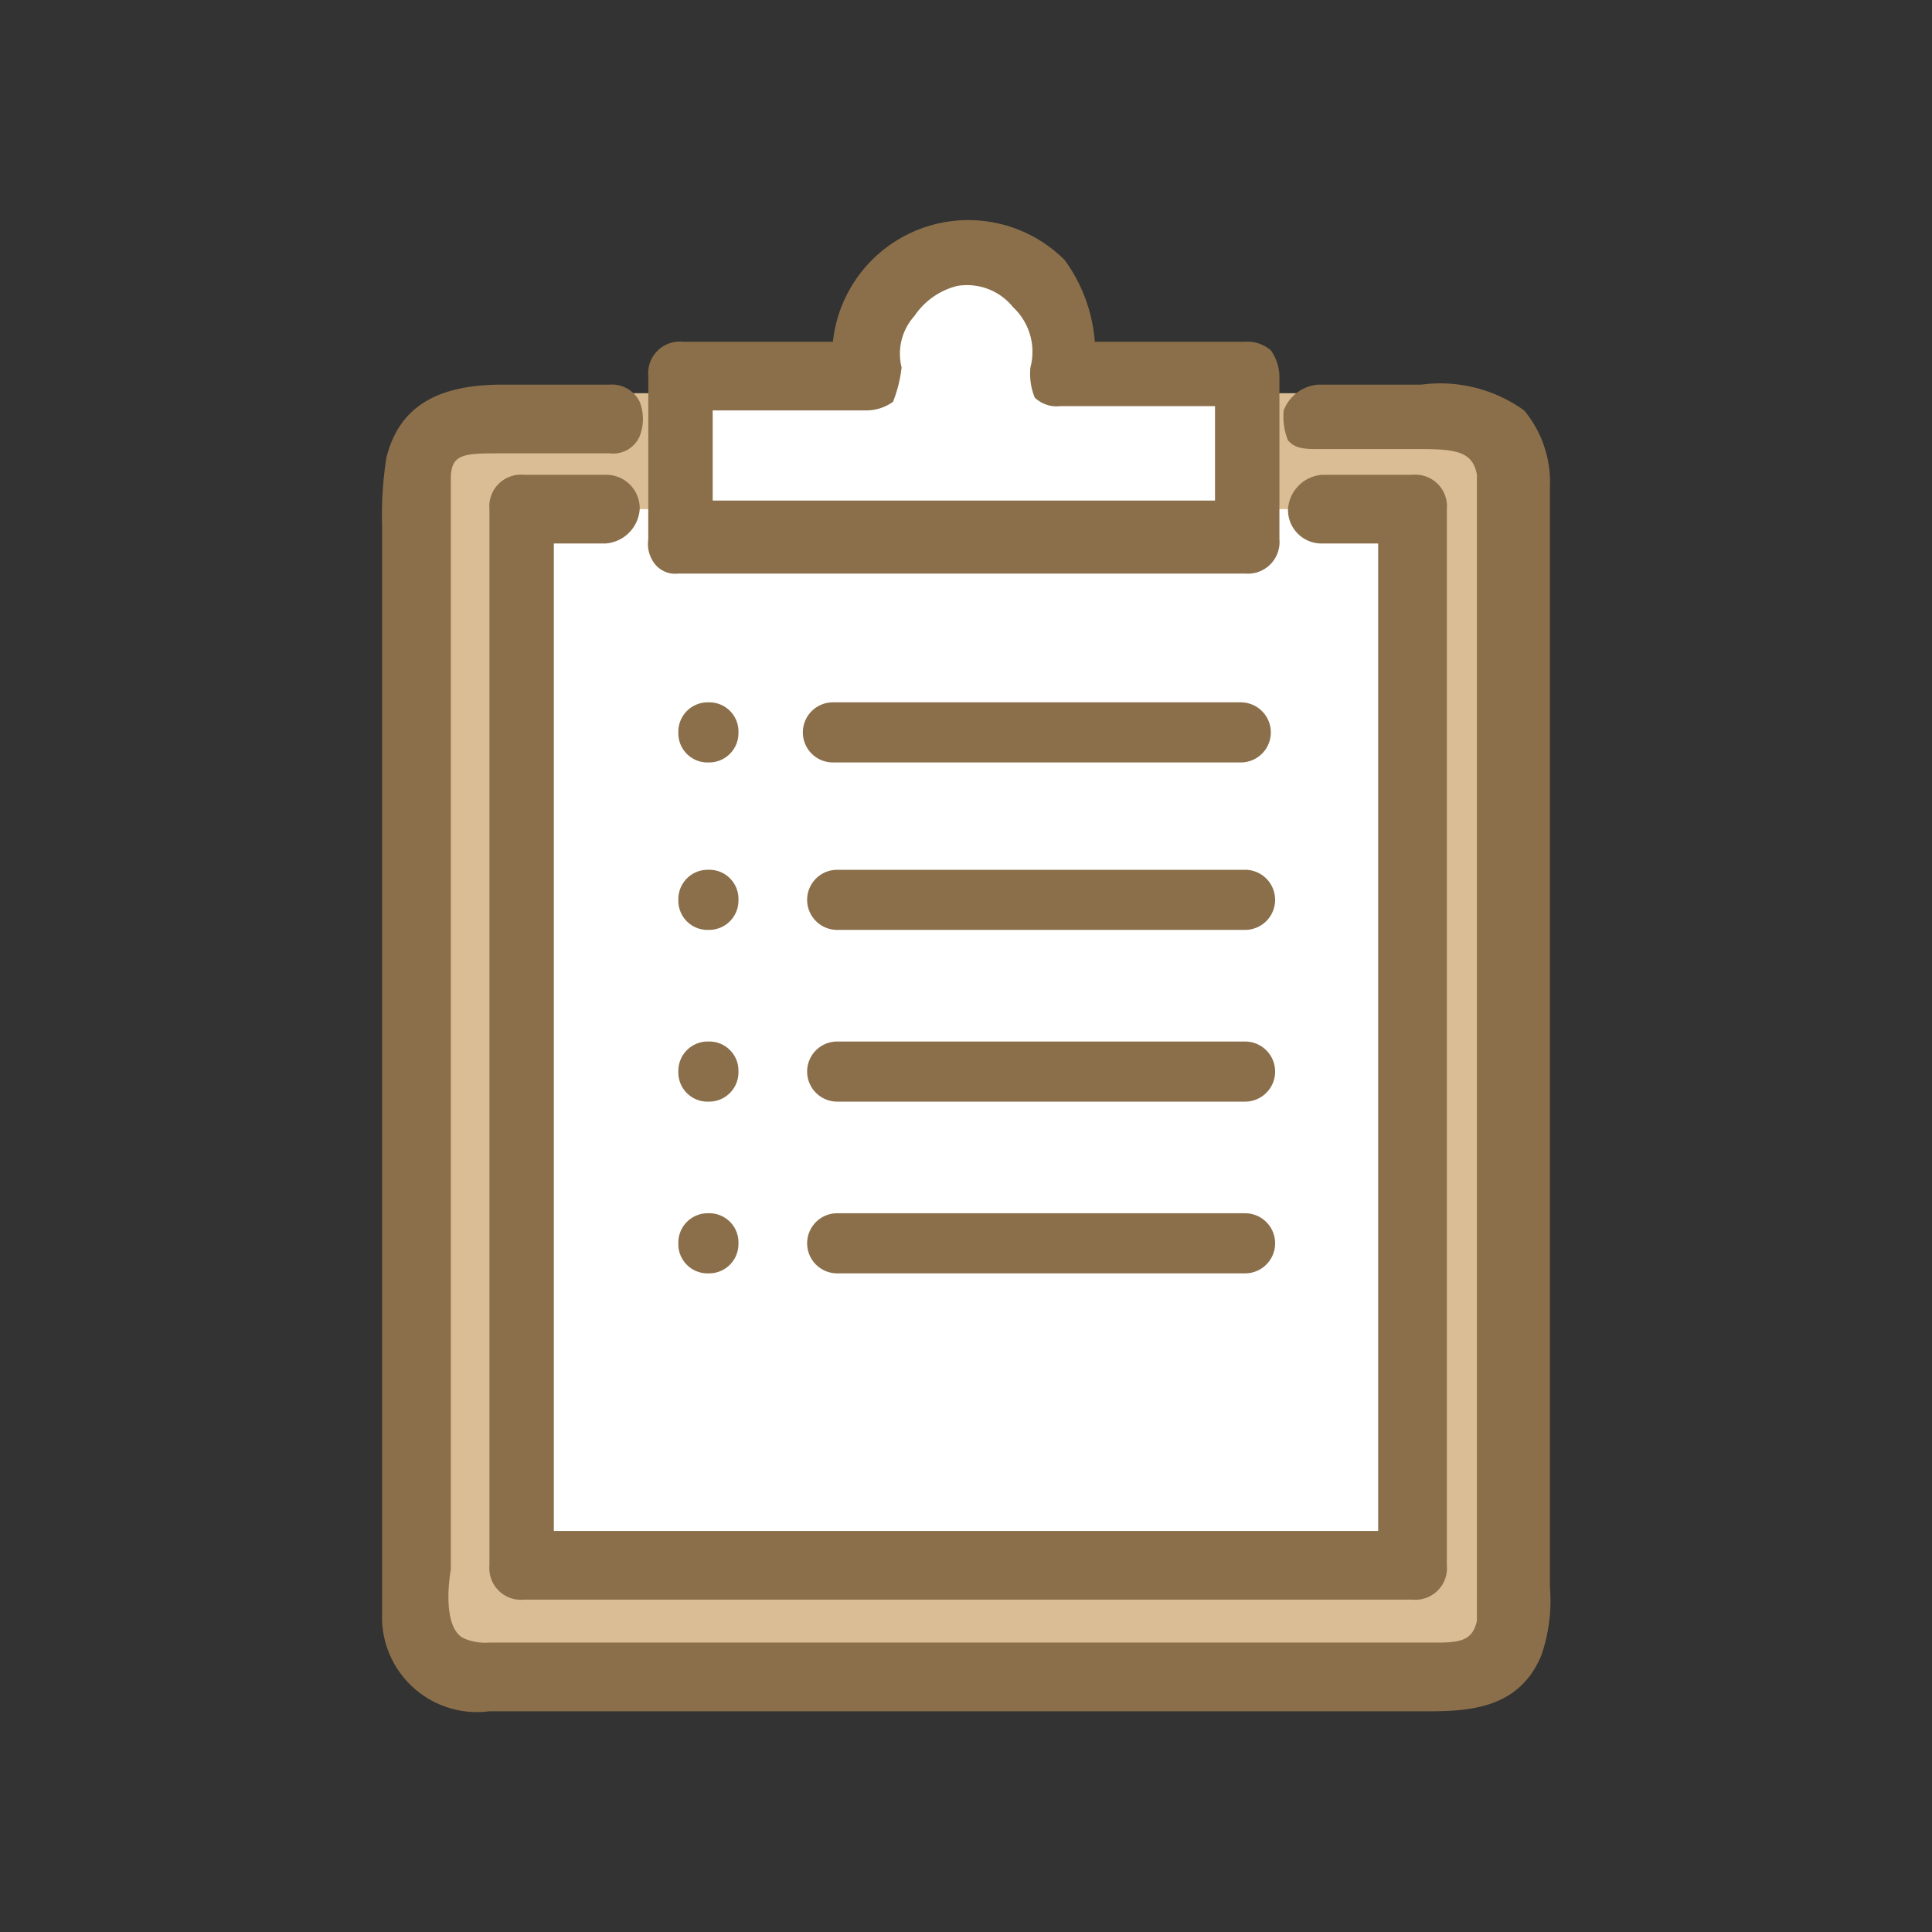
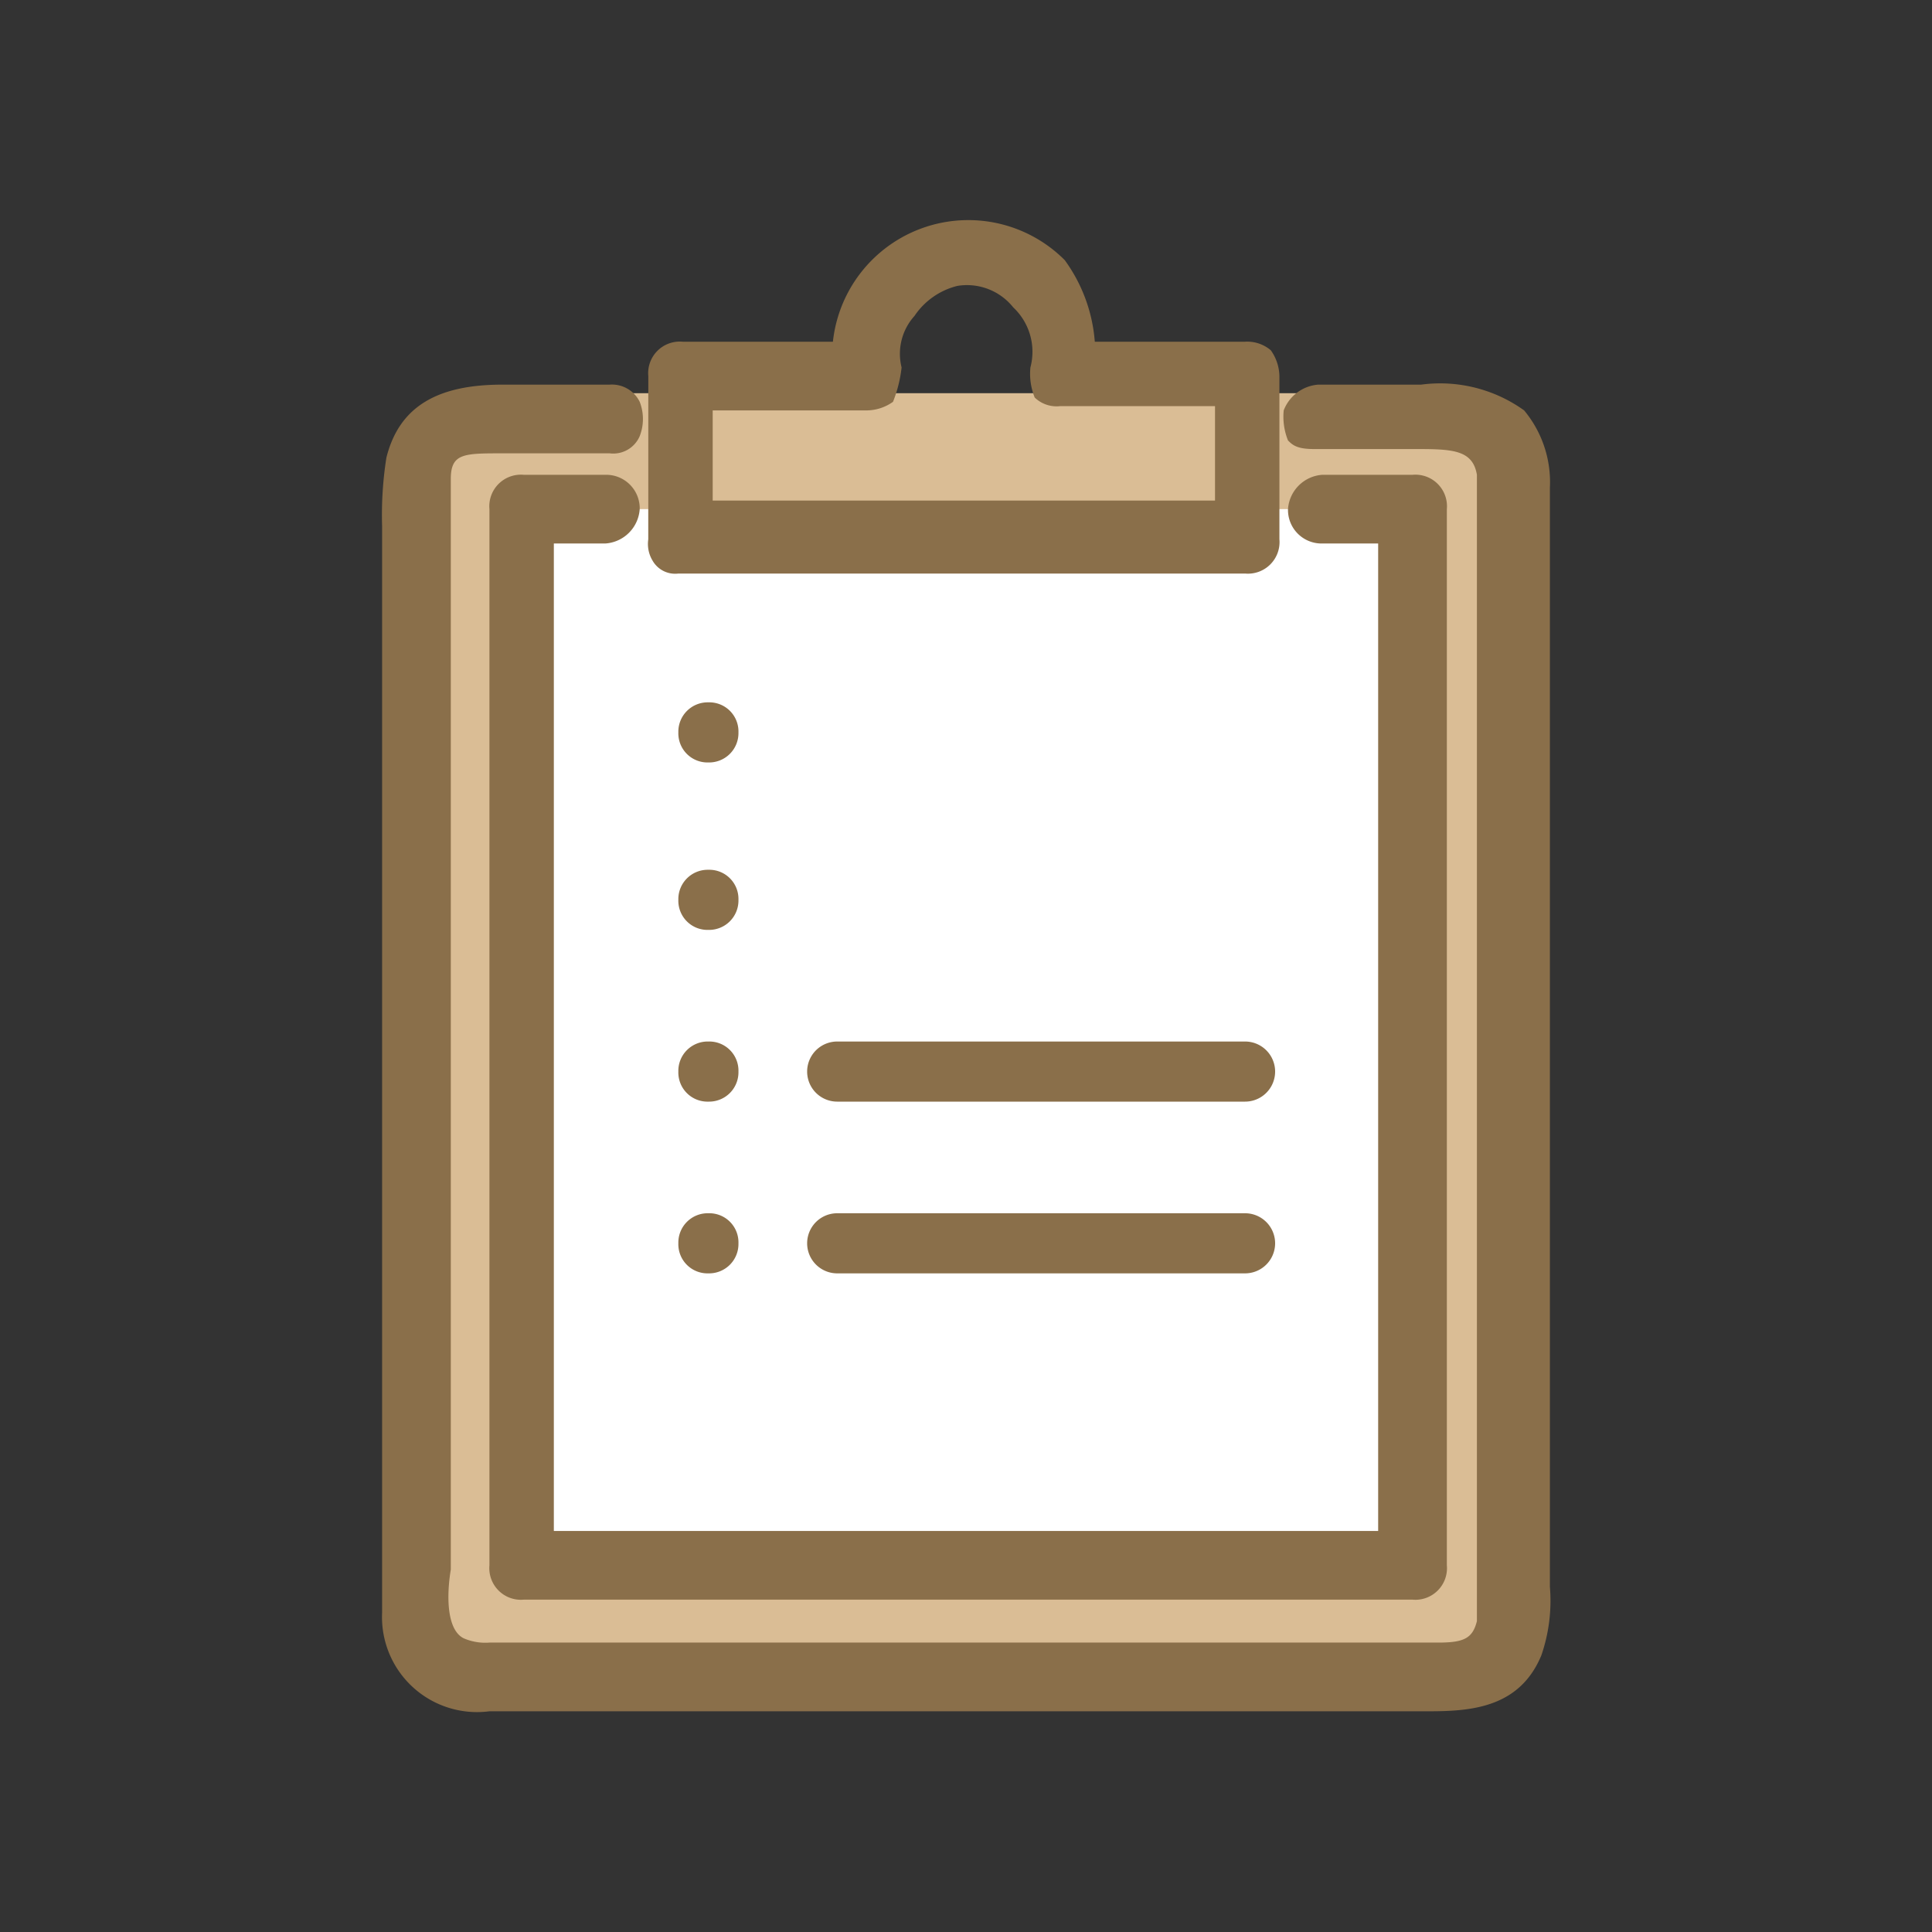
<svg xmlns="http://www.w3.org/2000/svg" id="レイヤー_1" data-name="レイヤー 1" viewBox="0 0 45 45">
  <rect x="0" y="0" width="45" height="45" fill="#333333" stroke="none" />
  <defs>
    <style>.cls-1{fill:#dabd95;}.cls-2{fill:#fff;}.cls-3{fill:#8a6f4a;}</style>
  </defs>
  <path class="cls-1" d="M35.9,36.059v-24.7a1.909,1.909,0,0,0-.6-1.6,3.4,3.4,0,0,0-2.6-.6h-21c-1.1,0-2.2.3-2.5,1.5a8.129,8.129,0,0,0-.1,2.2v24.7a2.051,2.051,0,0,0,2.3,2.1H32.7c1.2,0,2.5.1,3.1-1.1A7.103,7.103,0,0,0,35.9,36.059Z" />
-   <path class="cls-2" d="M25,8.459a2.485,2.485,0,0,0-.7-2,2.465,2.465,0,0,0-2.2-.8,3.316,3.316,0,0,0-1.6,1.1,2.427,2.427,0,0,0-.5,1.8H15.6v4.1H29.3v-4.2Z" />
  <path class="cls-2" d="M14.1,12.459H12.8v23.4H32.3v-23.4H30.8a.576.576,0,0,1-.6-.6h-.6v.7a.645.645,0,0,1-.6.6H15.7a.645.645,0,0,1-.6-.6v-.7h-.6A.441.441,0,0,1,14.1,12.459Z" />
  <path class="cls-3" d="M36.1,36.959v-25.6a2.61,2.61,0,0,0-.6-1.8,3.353,3.353,0,0,0-2.4-.6H30.7a.938.938,0,0,0-.8.6h0a1.483,1.483,0,0,0,.1.7c.1.1.2.2.6.2h2.3c.9,0,1.4,0,1.5.6v26.7c-.1.4-.3.5-.9.5H11.4a1.268,1.268,0,0,1-.6-.1c-.4-.2-.4-1-.3-1.6v-25.4c0-.6.3-.6,1.2-.6h2.5a.67.67,0,0,0,.7-.4,1.104,1.104,0,0,0,0-.8.72.72,0,0,0-.7-.4H11.7c-1.5,0-2.4.5-2.7,1.7a8.602,8.602,0,0,0-.1,1.6v25.3a2.213,2.213,0,0,0,2.5,2.3H33.3c1,0,2.1-.1,2.6-1.3A3.899,3.899,0,0,0,36.1,36.959Z" />
  <path class="cls-3" d="M12.9,35.659v-23h1.2a.86.86,0,0,0,.8-.8.781.781,0,0,0-.8-.8H12.2a.736.736,0,0,0-.8.8v24.6a.736.736,0,0,0,.8.8H32.9a.736.736,0,0,0,.8-.8v-24.6a.736.736,0,0,0-.8-.8H30.8a.86.86,0,0,0-.8.8.781.781,0,0,0,.8.8h1.3v23Z" />
  <path class="cls-3" d="M15.2,13.059a.605.605,0,0,0,.6.3H29a.736.736,0,0,0,.8-.8v-3.8a1.072,1.072,0,0,0-.2-.6.845.845,0,0,0-.6-.2H25.5a3.702,3.702,0,0,0-.7-1.9,3.172,3.172,0,0,0-5.4,1.9H15.9a.736.736,0,0,0-.8.8v3.8A.749.749,0,0,0,15.2,13.059Zm5.8-4.5a1.314,1.314,0,0,1,.3-1.2,1.691,1.691,0,0,1,1-.7,1.379,1.379,0,0,1,1.3.5,1.419,1.419,0,0,1,.4,1.4,1.483,1.483,0,0,0,.1.7.735.735,0,0,0,.6.2h3.6v2.2H16.6v-2.1h3.6a1.072,1.072,0,0,0,.6-.2h0a3.091,3.091,0,0,0,.2-.8Z" />
-   <path class="cls-3" d="M28.9,16.359H19.4a.7.7,0,1,0,0,1.4h9.5a.7.7,0,0,0,0-1.4Z" />
  <path class="cls-3" d="M16.5,17.759a.684.684,0,0,0,.7-.7.679.679,0,0,0-.7-.7.684.684,0,0,0-.7.7A.679.679,0,0,0,16.5,17.759Z" />
-   <path class="cls-3" d="M29,20.259H19.5a.7.7,0,0,0,0,1.4H29a.7.7,0,0,0,0-1.4Z" />
  <path class="cls-3" d="M16.5,21.659a.684.684,0,0,0,.7-.7.679.679,0,0,0-.7-.7.684.684,0,0,0-.7.7A.679.679,0,0,0,16.5,21.659Z" />
  <path class="cls-3" d="M29,24.259H19.5a.7.7,0,0,0,0,1.4H29a.7.7,0,0,0,0-1.4Z" />
  <path class="cls-3" d="M16.5,25.659a.684.684,0,0,0,.7-.7.679.679,0,0,0-.7-.7.684.684,0,0,0-.7.7A.679.679,0,0,0,16.5,25.659Z" />
  <path class="cls-3" d="M29,28.259H19.5a.7.7,0,0,0,0,1.4H29a.7.7,0,0,0,0-1.4Z" />
  <path class="cls-3" d="M16.5,29.659a.684.684,0,0,0,.7-.7.679.679,0,0,0-.7-.7.684.684,0,0,0-.7.7A.679.679,0,0,0,16.5,29.659Z" />
</svg>